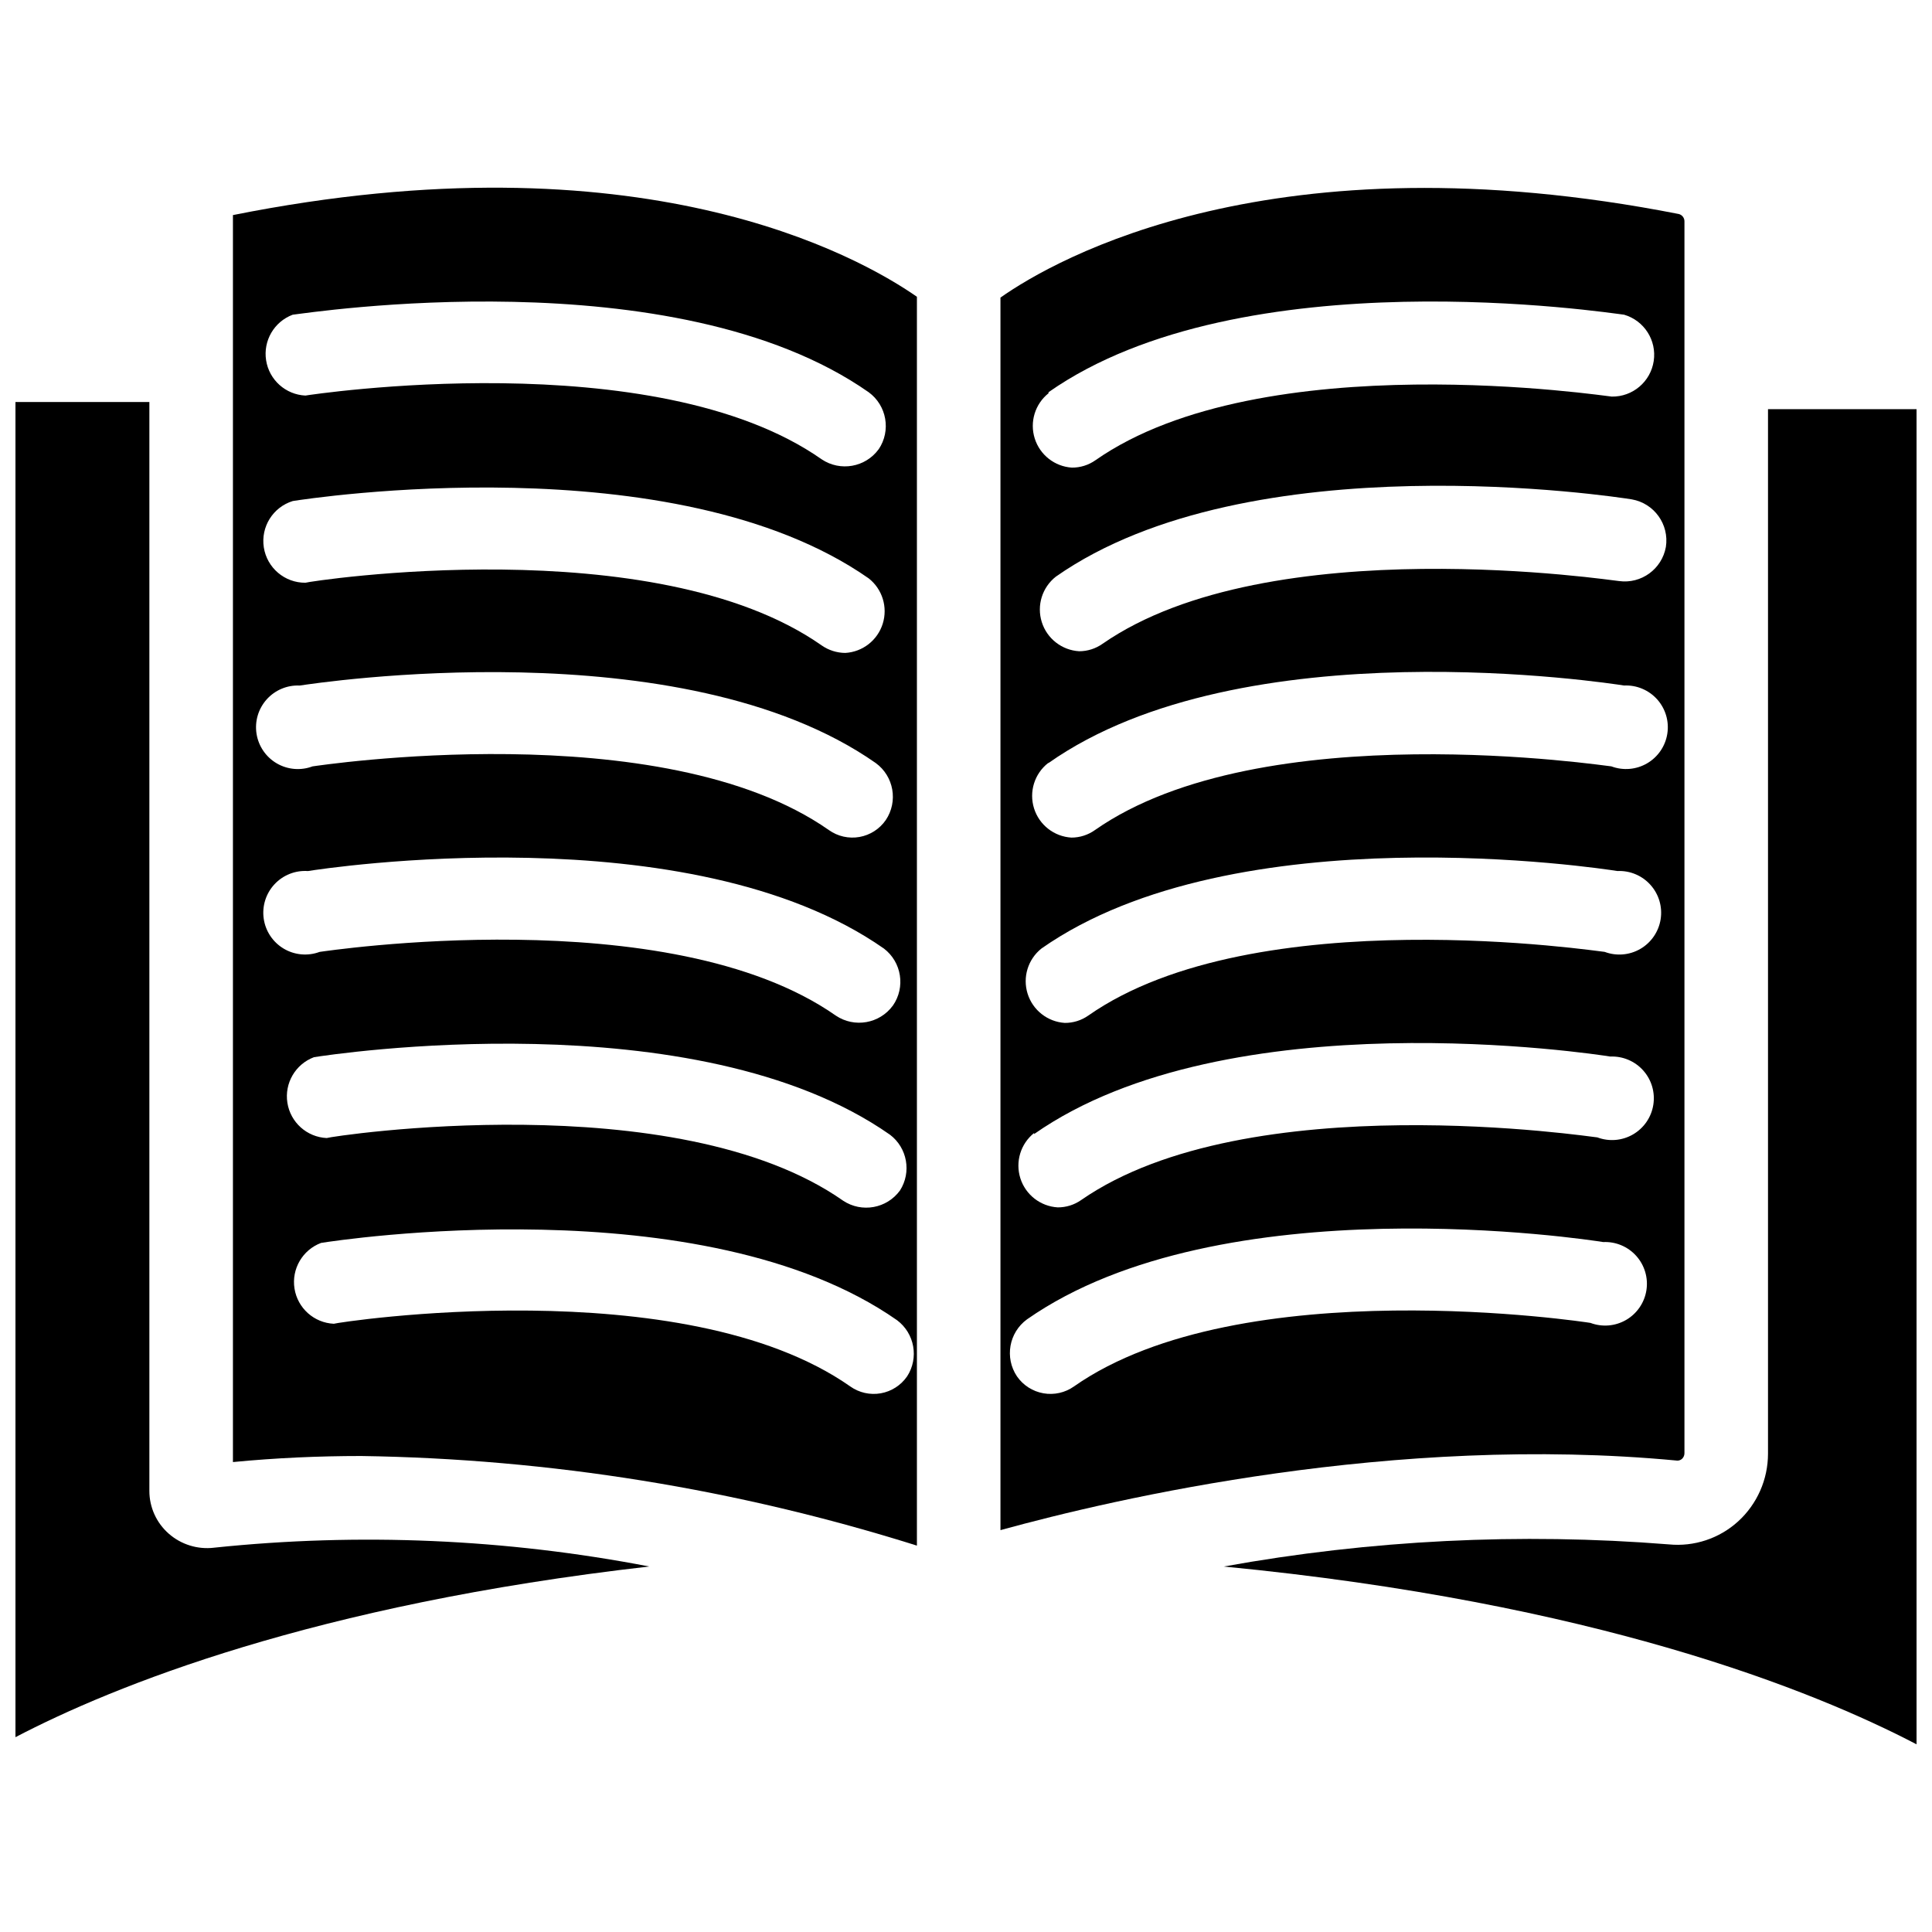
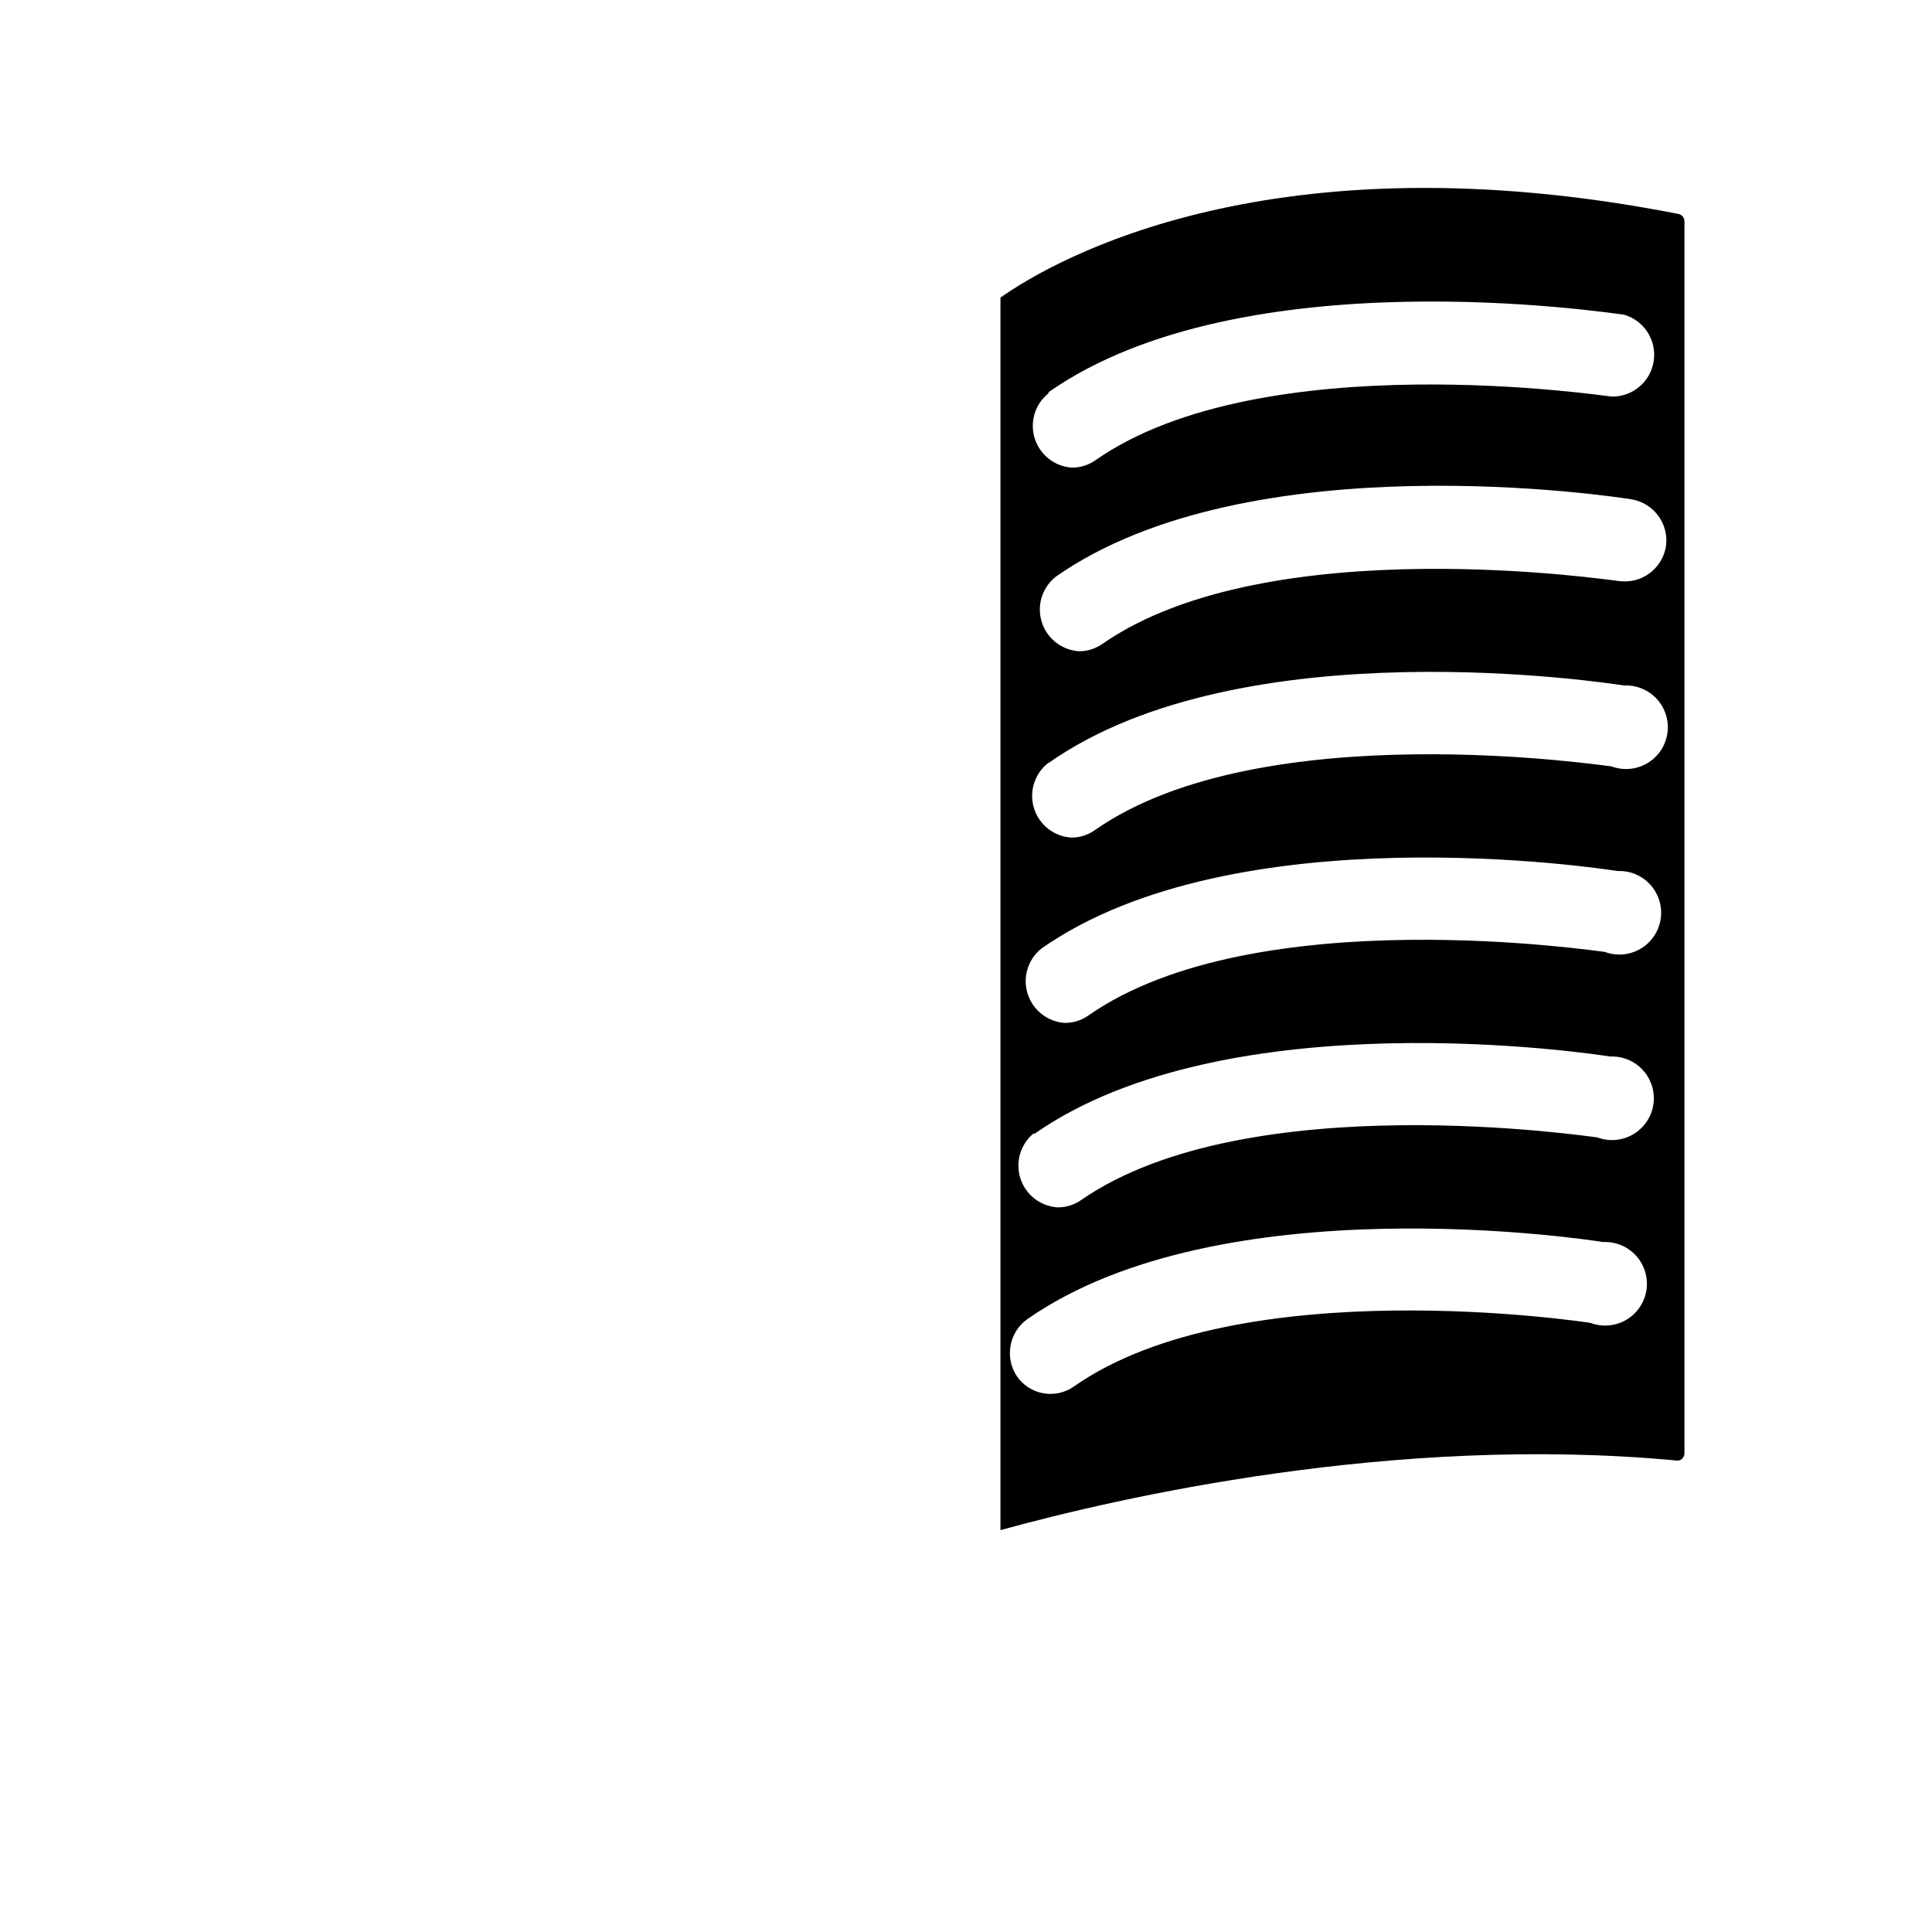
<svg xmlns="http://www.w3.org/2000/svg" width="800px" height="800px" version="1.1" viewBox="144 144 512 512">
  <defs>
    <clipPath id="b">
-       <path d="m148.09 250h168.91v355h-168.91z" />
-     </clipPath>
+       </clipPath>
    <clipPath id="a">
-       <path d="m468 252h183.9v355h-183.9z" />
-     </clipPath>
+       </clipPath>
  </defs>
  <path d="m588.35 531.07c0.5 0.051 1-0.109 1.383-0.441 0.434-0.398 0.676-0.961 0.664-1.551v-326.37c0.027-0.934-0.594-1.762-1.496-1.992-107.46-21.094-165.15 11.848-179.77 22.145v326.64c30.727-8.469 104.36-25.523 179.21-18.438zm-2.879-242.11c-1.047 5.848-6.519 9.832-12.402 9.027-0.941 0-92.566-14.117-136.86 16.609-1.812 1.289-3.977 1.984-6.203 1.992-4.594-0.266-8.551-3.348-9.926-7.742-1.379-4.391 0.105-9.18 3.727-12.023 51.434-36.043 148.54-21.148 152.64-20.484 5.949 1.043 9.961 6.66 9.027 12.621zm-163.6-41.023c51.434-36.039 148.54-20.98 152.53-20.539 5.32 1.551 8.68 6.797 7.852 12.277-0.824 5.484-5.574 9.512-11.117 9.426-0.941 0-92.566-14.117-136.86 16.887-1.816 1.273-3.984 1.949-6.203 1.938-4.566-0.289-8.488-3.363-9.859-7.731-1.375-4.363 0.082-9.129 3.66-11.98zm0 98.27c51.434-36.207 148.54-21.148 152.53-20.539 3.324-0.156 6.543 1.195 8.766 3.672 2.219 2.481 3.207 5.824 2.688 9.113-0.516 3.289-2.484 6.168-5.363 7.844-2.875 1.676-6.352 1.969-9.469 0.797-0.941 0-92.566-14.117-136.86 16.887-1.809 1.289-3.977 1.988-6.199 1.992-4.598-0.262-8.551-3.344-9.93-7.738s0.105-9.184 3.731-12.027zm-1.883 49.164c51.434-36.043 148.48-21.203 152.64-20.539 3.324-0.156 6.543 1.191 8.766 3.672 2.223 2.477 3.211 5.824 2.691 9.113-0.52 3.285-2.488 6.168-5.363 7.844-2.875 1.676-6.356 1.969-9.469 0.797-0.941 0-92.566-14.117-136.86 16.887-1.816 1.273-3.984 1.949-6.203 1.938-4.566-0.289-8.484-3.363-9.859-7.727-1.375-4.367 0.082-9.129 3.66-11.984zm-1.938 49.164c51.488-36.043 148.54-21.203 152.69-20.539 3.324-0.141 6.531 1.219 8.742 3.703 2.211 2.481 3.188 5.828 2.66 9.109-0.523 3.285-2.5 6.156-5.375 7.824-2.875 1.672-6.348 1.957-9.457 0.789-0.887 0-92.512-14.117-136.8 16.609-1.816 1.273-3.984 1.949-6.199 1.938-4.578-0.27-8.52-3.332-9.906-7.707-1.387-4.371 0.062-9.145 3.648-12.004zm10.574 66.879c-2.352 1.668-5.273 2.324-8.109 1.824-2.84-0.5-5.363-2.113-7.004-4.481-3.316-4.938-2.144-11.609 2.656-15.117 51.488-35.988 148.6-21.148 152.69-20.484h0.004c3.324-0.152 6.543 1.195 8.762 3.672 2.223 2.481 3.211 5.828 2.691 9.113-0.52 3.289-2.488 6.168-5.363 7.844-2.875 1.676-6.352 1.969-9.469 0.797-0.941-0.164-92.566-14.172-136.86 16.832z" />
-   <path d="m205.73 200.99v330.47c11.406-1.105 22.809-1.605 33.992-1.605 49.984 0.738 99.59 8.738 147.27 23.75v-330.96c-15.836-11.016-73.469-43.184-181.26-21.648zm15.836 75.793c4.098-0.664 101.15-15.5 152.64 20.484 3.621 2.844 5.106 7.633 3.727 12.027-1.375 4.394-5.332 7.477-9.926 7.738-2.242-0.016-4.422-0.711-6.258-1.992-44.289-31.059-135.86-16.996-136.8-16.609-5.492 0.047-10.188-3.938-11.035-9.367-0.844-5.426 2.414-10.652 7.66-12.281zm162.82 231.98c-1.633 2.363-4.144 3.977-6.973 4.477-2.832 0.5-5.742-0.156-8.086-1.82-44.289-31.059-135.92-16.996-136.86-16.609-5.25-0.246-9.602-4.144-10.422-9.336-0.816-5.191 2.125-10.242 7.043-12.09 4.098-0.664 101.2-15.5 152.64 20.484 4.668 3.492 5.832 10.004 2.66 14.895zm-1.883-49.273c-3.488 4.785-10.121 5.981-15.059 2.711-44.289-31.059-135.92-17.051-136.86-16.609-5.25-0.246-9.602-4.144-10.422-9.336-0.816-5.191 2.125-10.242 7.043-12.09 4.098-0.664 101.2-15.5 152.64 20.539h0.004c4.602 3.484 5.758 9.918 2.656 14.785zm-1.883-49c-3.508 4.801-10.18 5.973-15.113 2.66-44.289-31.004-135.86-16.996-136.8-16.887-3.137 1.164-6.633 0.852-9.508-0.855-2.879-1.711-4.828-4.625-5.309-7.938s0.566-6.664 2.84-9.117c2.277-2.453 5.539-3.746 8.875-3.516 4.098-0.664 101.15-15.5 152.64 20.539h0.004c4.703 3.594 5.754 10.25 2.379 15.113zm-1.883-49.164v0.004c-1.633 2.363-4.144 3.977-6.973 4.477-2.832 0.5-5.742-0.156-8.086-1.82-44.289-31.059-135.92-16.996-136.86-16.887-3.113 1.172-6.594 0.879-9.469-0.797s-4.844-4.555-5.363-7.844c-0.52-3.289 0.469-6.633 2.691-9.113 2.223-2.477 5.438-3.828 8.766-3.672 4.098-0.609 101.15-15.5 152.64 20.539 4.801 3.508 5.973 10.18 2.656 15.117zm-1.883-98.27c-3.508 4.801-10.18 5.973-15.113 2.66-44.289-31.059-135.86-17.051-136.8-16.887-5.246-0.246-9.602-4.144-10.418-9.336-0.82-5.191 2.125-10.242 7.043-12.09 4.039-0.441 101.15-15.5 152.64 20.539 4.801 3.508 5.973 10.18 2.656 15.113z" />
  <g clip-path="url(#b)">
-     <path d="m200.69 554.16c-4.328 0.512-8.676-0.836-11.957-3.711-3.273-2.863-5.152-7-5.148-11.348v-288.56h-35.488v353.83c25.855-13.512 79.004-35.102 167.97-45.234-38.004-7.324-76.883-9.004-115.38-4.981z" />
-   </g>
+     </g>
  <g clip-path="url(#a)">
-     <path d="m612.54 252.43v276.82c-0.004 6.824-2.875 13.336-7.918 17.938-4.988 4.535-11.668 6.75-18.379 6.09-39.398-3.141-79.035-1.168-117.93 5.867 98.438 9.523 156.24 32.832 183.59 47.117v-353.83z" />
-   </g>
+     </g>
</svg>